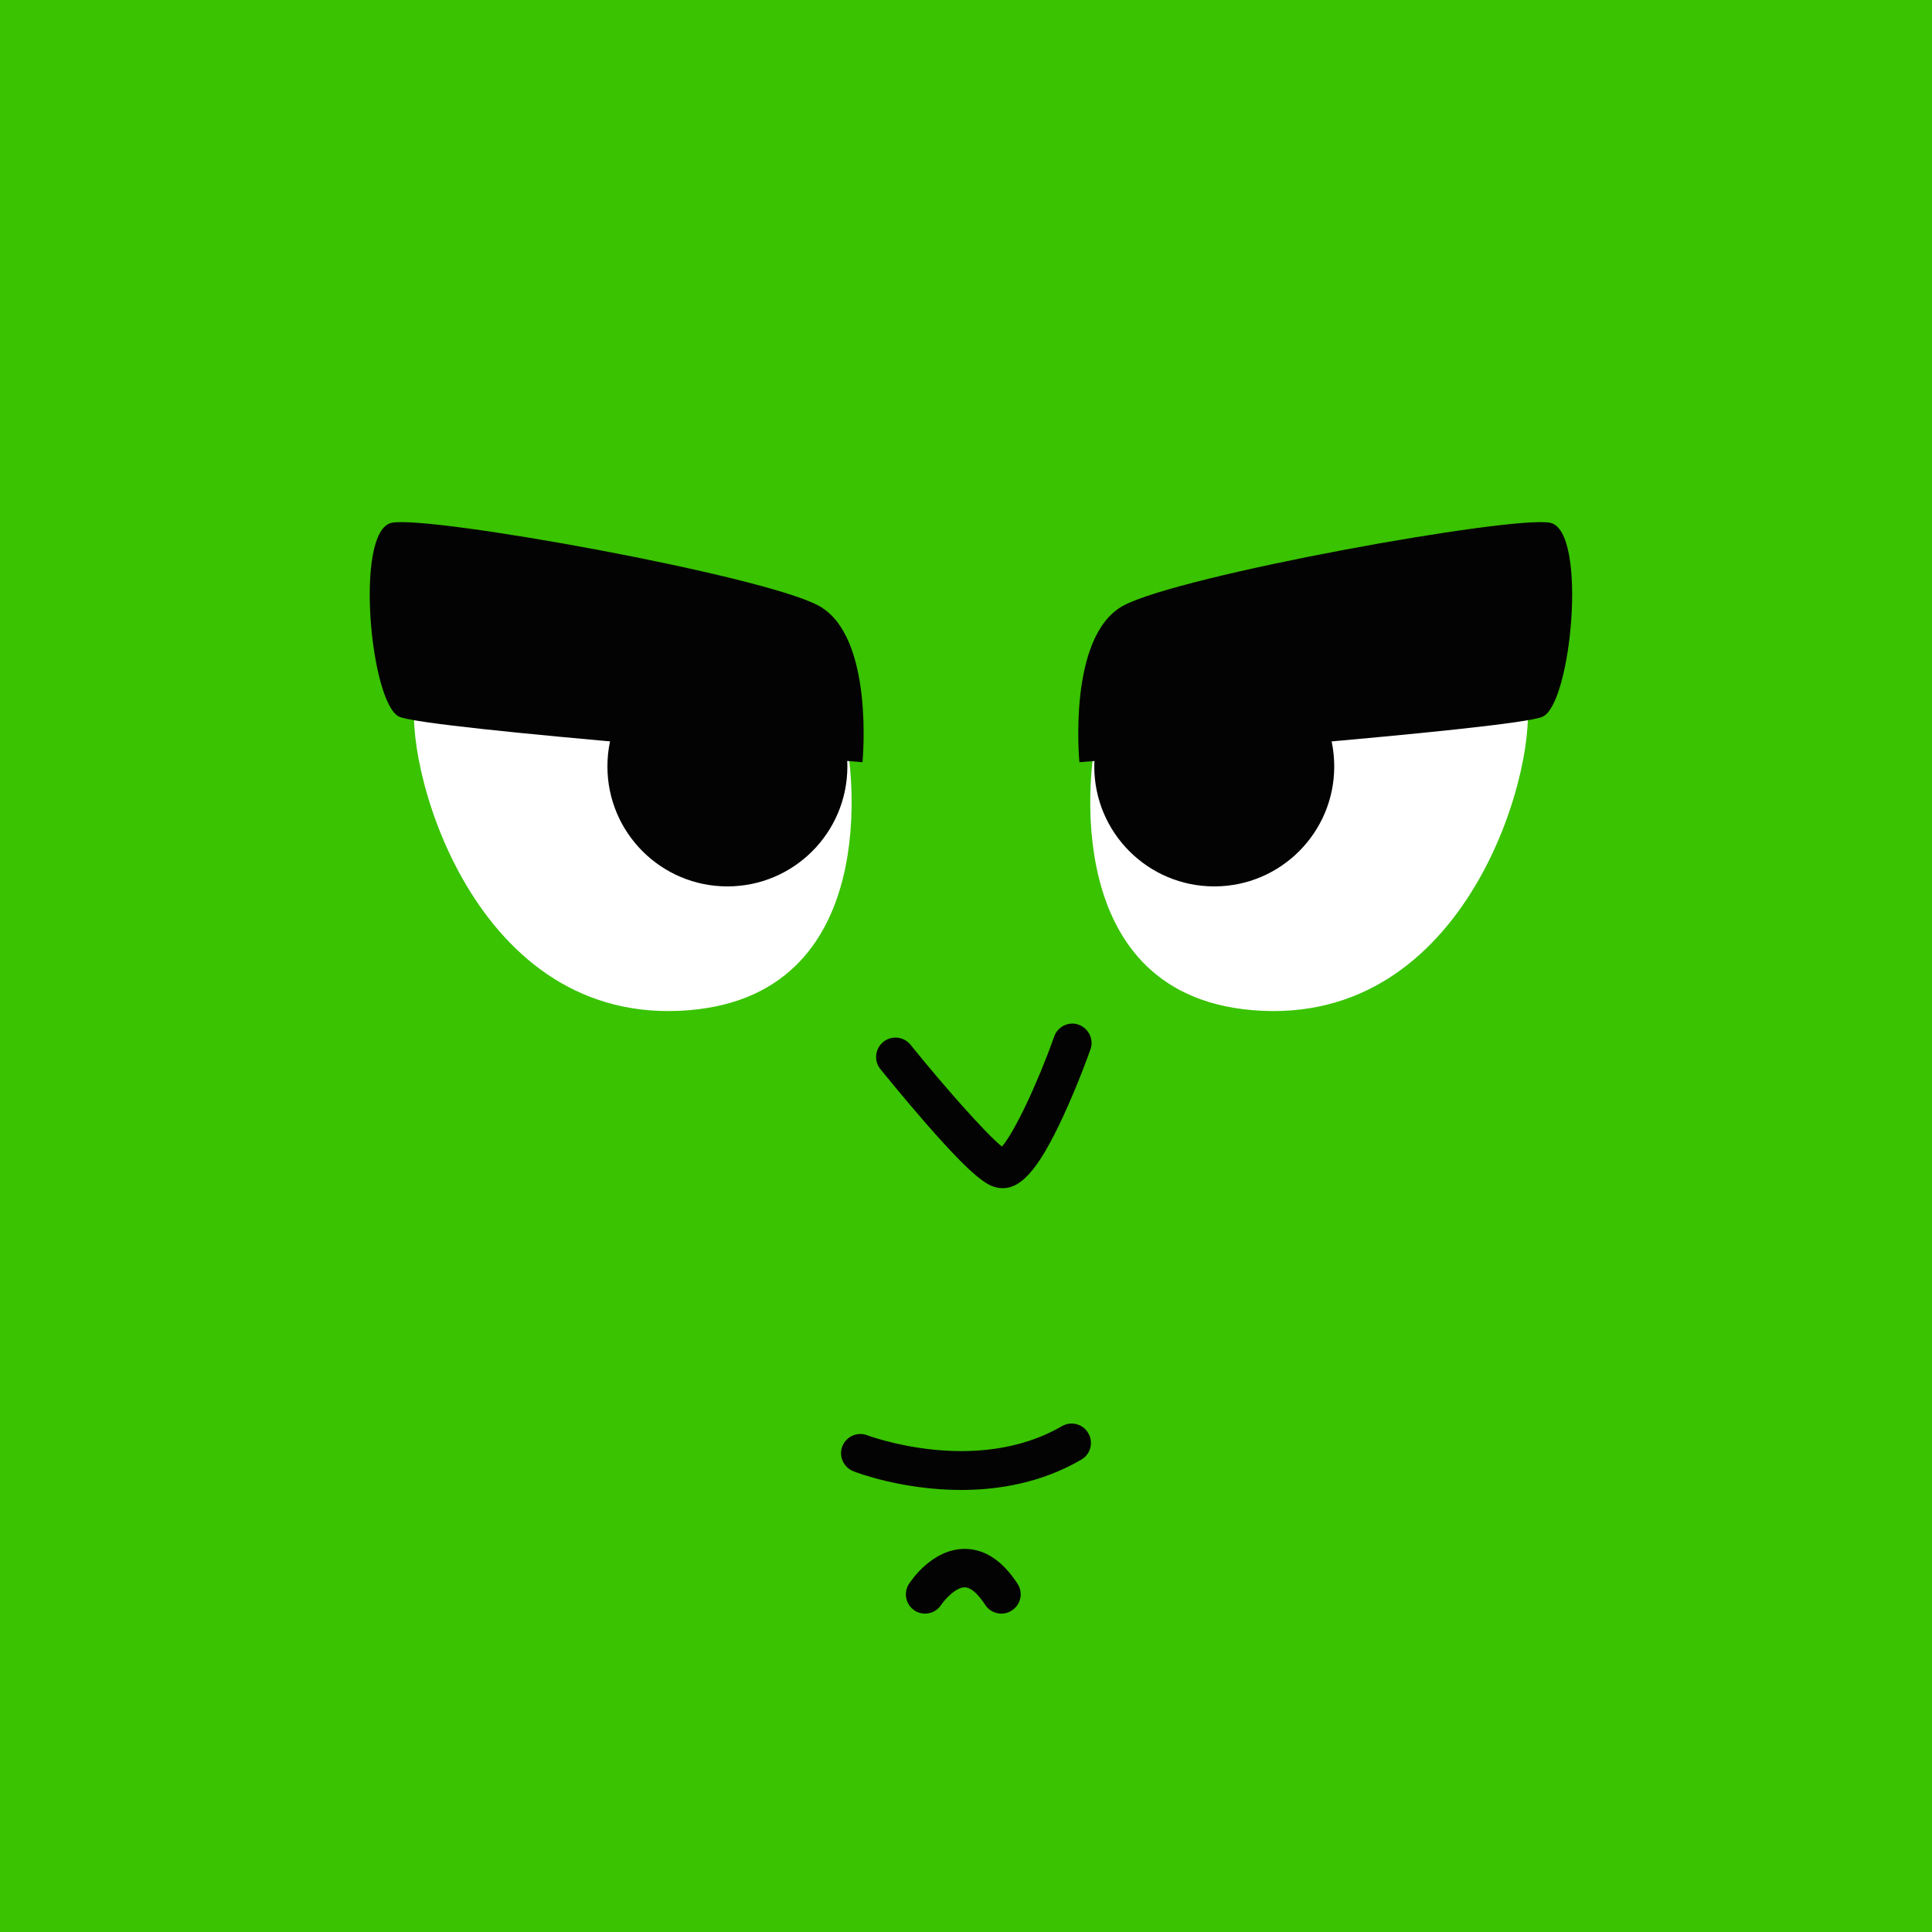
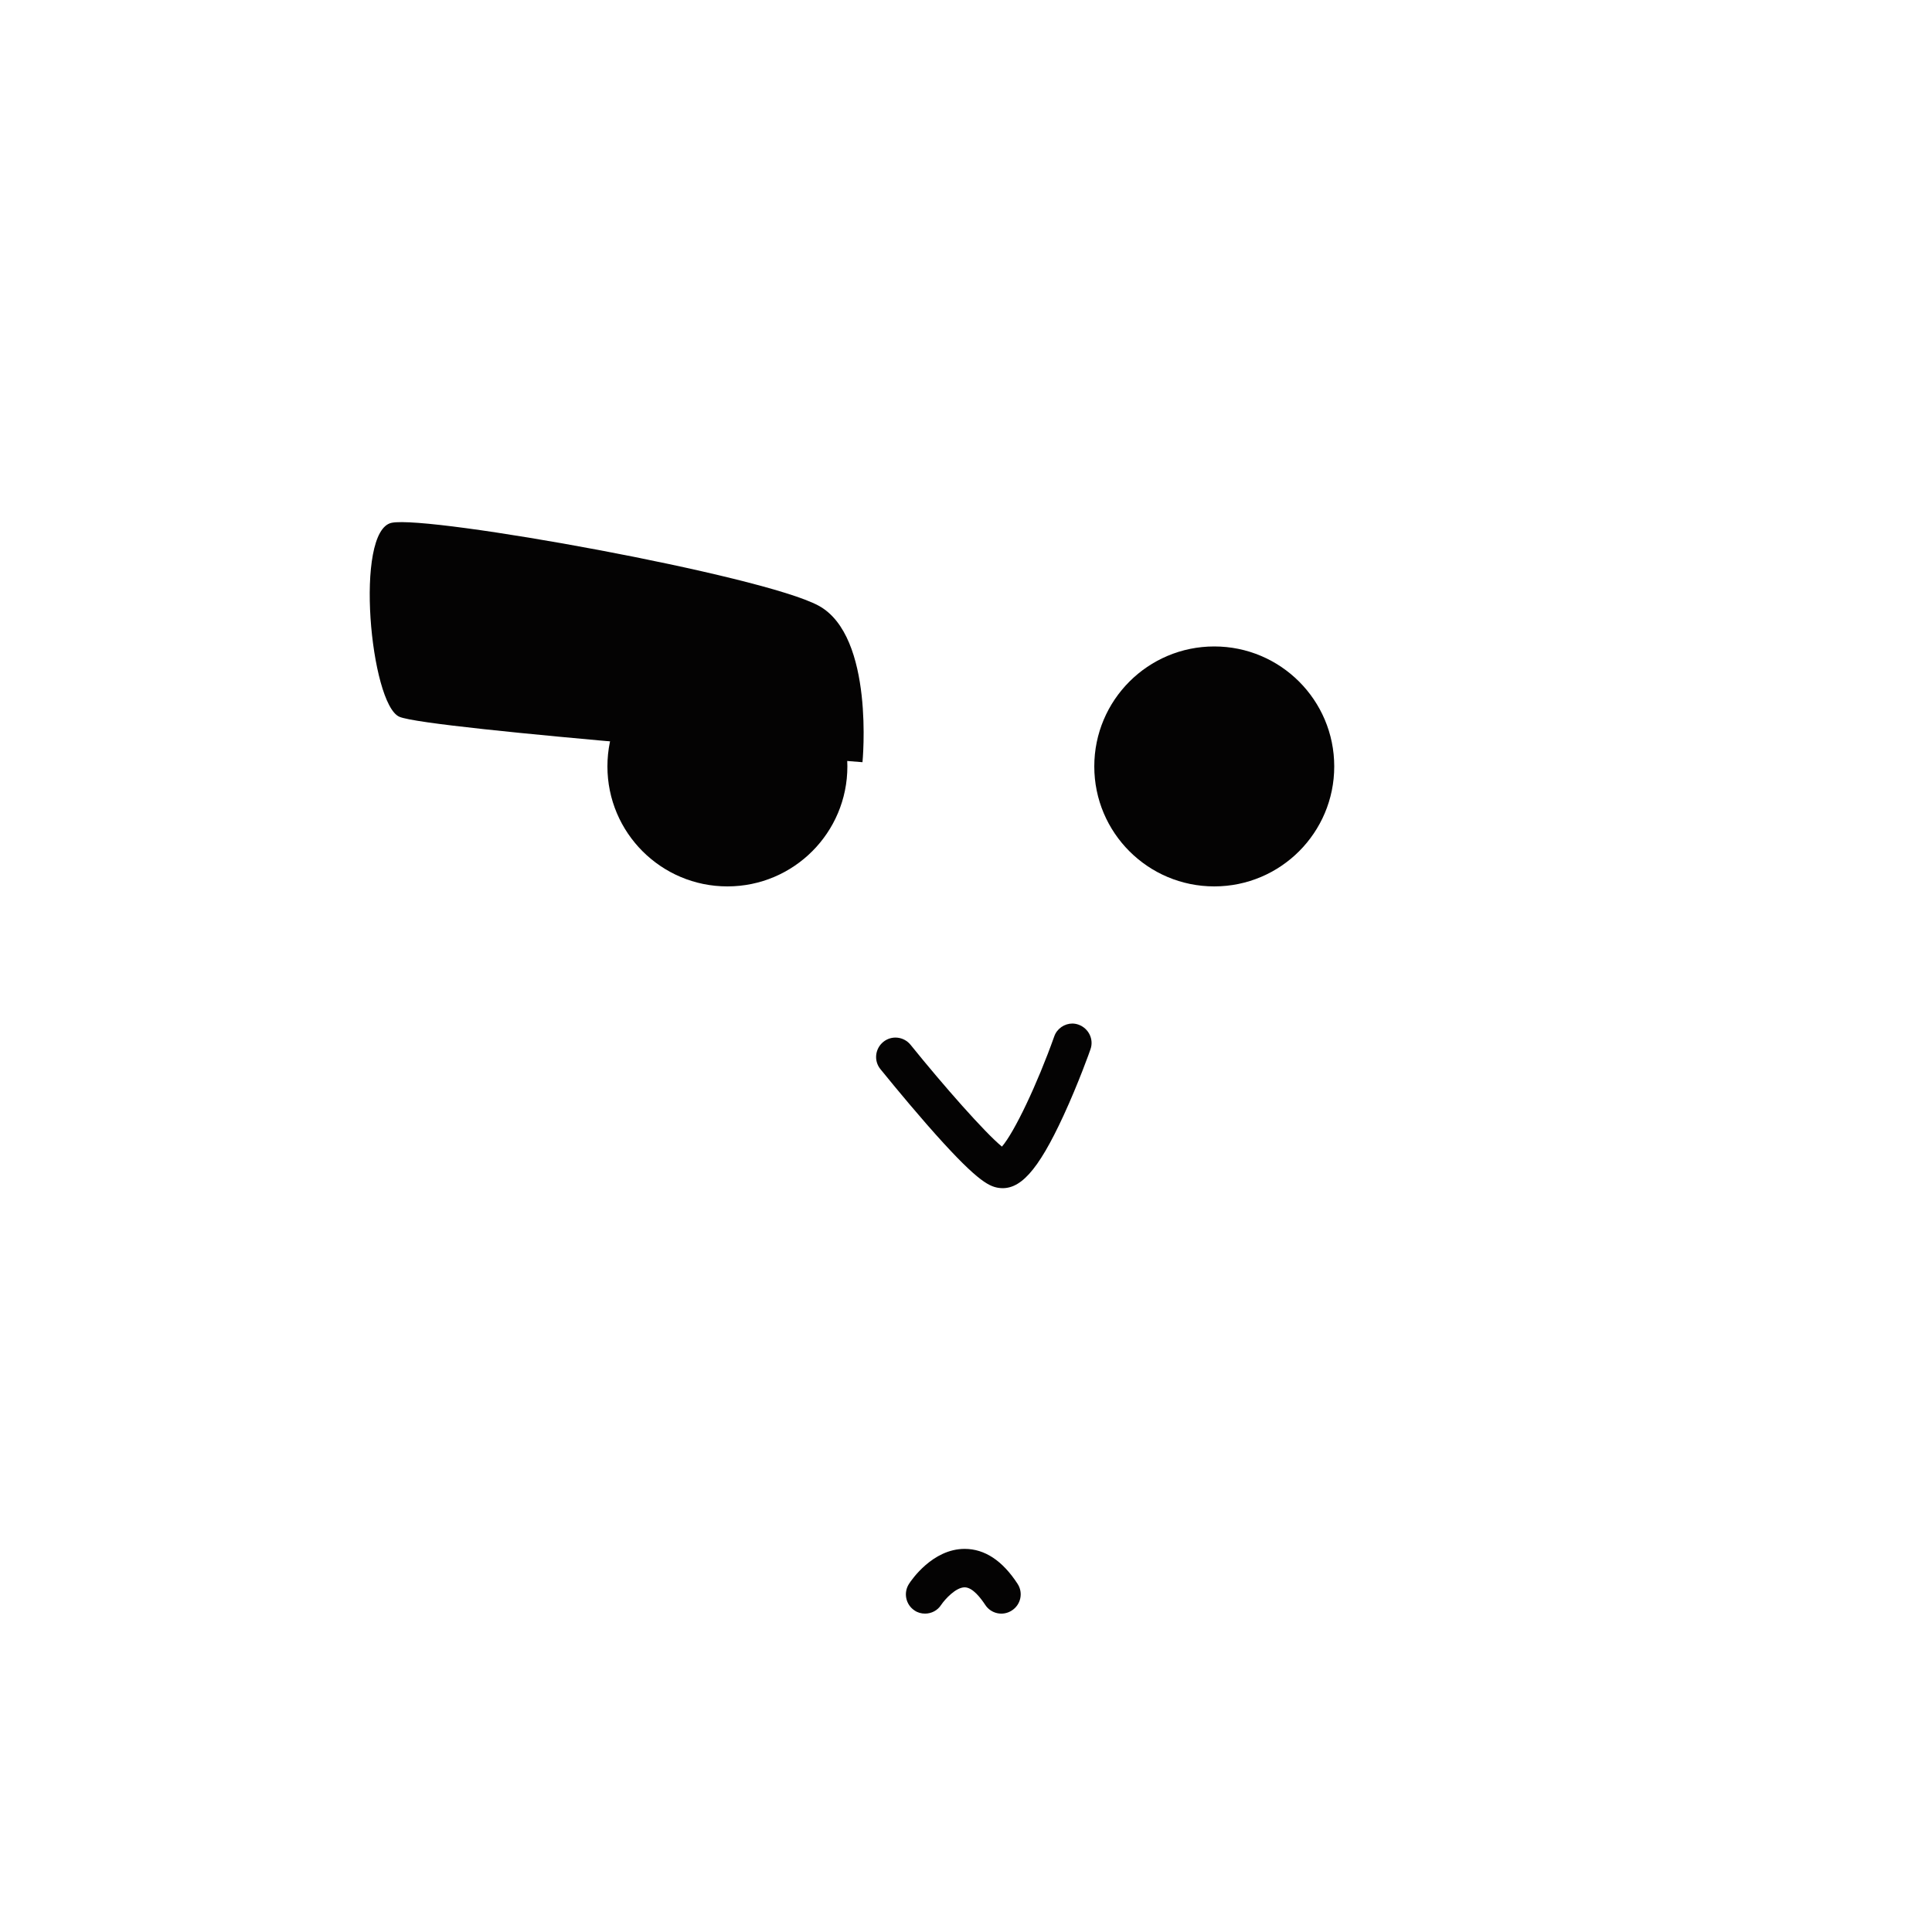
<svg xmlns="http://www.w3.org/2000/svg" width="500" height="500" viewBox="0 0 100 100" fill="none">
-   <rect x="0" y="0" width="200" height="100" fill="#39C300" />
-   <path d="M43.901 38.96C43.901 38.96 46.092 51.83 35.161 52.32C24.232 52.81 20.791 39.16 21.521 36.01L43.911 38.97L43.901 38.96Z" fill="white" />
  <path d="M44.632 39.45C44.632 39.45 22.162 37.75 20.672 37.1C19.172 36.45 18.322 27.47 20.271 27.06C22.212 26.66 39.462 29.77 42.371 31.35C45.282 32.93 44.642 39.45 44.642 39.45H44.632Z" fill="#040303" />
  <path d="M37.65 45.88C41.08 45.88 43.86 43.1 43.86 39.67C43.86 36.24 41.08 33.46 37.65 33.46C34.221 33.46 31.44 36.24 31.44 39.67C31.44 43.1 34.221 45.88 37.65 45.88Z" fill="#040303" />
-   <path d="M56.61 38.96C56.61 38.96 54.42 51.83 65.35 52.32C76.28 52.81 79.72 39.16 78.99 36.01L56.6 38.97L56.61 38.96Z" fill="white" />
-   <path d="M55.88 39.45C55.88 39.45 78.35 37.75 79.84 37.1C81.34 36.45 82.19 27.47 80.24 27.06C78.3 26.66 61.05 29.77 58.14 31.35C55.23 32.93 55.87 39.45 55.87 39.45H55.88Z" fill="#040303" />
  <path d="M62.85 45.88C66.279 45.88 69.06 43.1 69.06 39.67C69.06 36.24 66.279 33.46 62.85 33.46C59.42 33.46 56.64 36.24 56.64 39.67C56.64 43.1 59.42 45.88 62.85 45.88Z" fill="#040303" />
-   <path d="M49.75 77.12C46.71 77.12 44.33 76.22 44.17 76.15C43.66 75.95 43.4 75.37 43.6 74.86C43.8 74.35 44.38 74.09 44.89 74.29C44.95 74.31 50.52 76.4 54.96 73.82C55.44 73.54 56.05 73.7 56.33 74.18C56.61 74.66 56.45 75.27 55.97 75.55C53.91 76.75 51.7 77.12 49.75 77.12Z" fill="#040303" />
  <path d="M47.88 83.52C47.69 83.52 47.5 83.47 47.34 83.36C46.88 83.06 46.75 82.44 47.05 81.98C47.17 81.79 48.27 80.17 49.93 80.17C50.97 80.17 51.89 80.78 52.67 81.98C52.97 82.44 52.84 83.06 52.37 83.36C51.91 83.66 51.29 83.53 50.99 83.06C50.77 82.73 50.35 82.16 49.93 82.16C49.47 82.16 48.91 82.78 48.72 83.06C48.53 83.36 48.21 83.52 47.88 83.52Z" fill="#040303" />
  <path d="M55.51 52.978C55.1 52.978 54.71 53.238 54.57 53.638C53.68 56.138 52.5 58.608 51.86 59.348C50.98 58.628 48.84 56.198 47.13 54.078C46.78 53.648 46.15 53.578 45.72 53.928C45.29 54.278 45.22 54.908 45.57 55.338C45.58 55.348 46.73 56.778 47.97 58.198C50.49 61.078 51.15 61.388 51.65 61.478C52.77 61.668 53.72 60.618 55.05 57.738C55.82 56.068 56.42 54.388 56.44 54.318C56.63 53.798 56.35 53.228 55.83 53.038C55.72 52.998 55.61 52.978 55.49 52.978L55.51 52.978Z" fill="#040303" />
</svg>